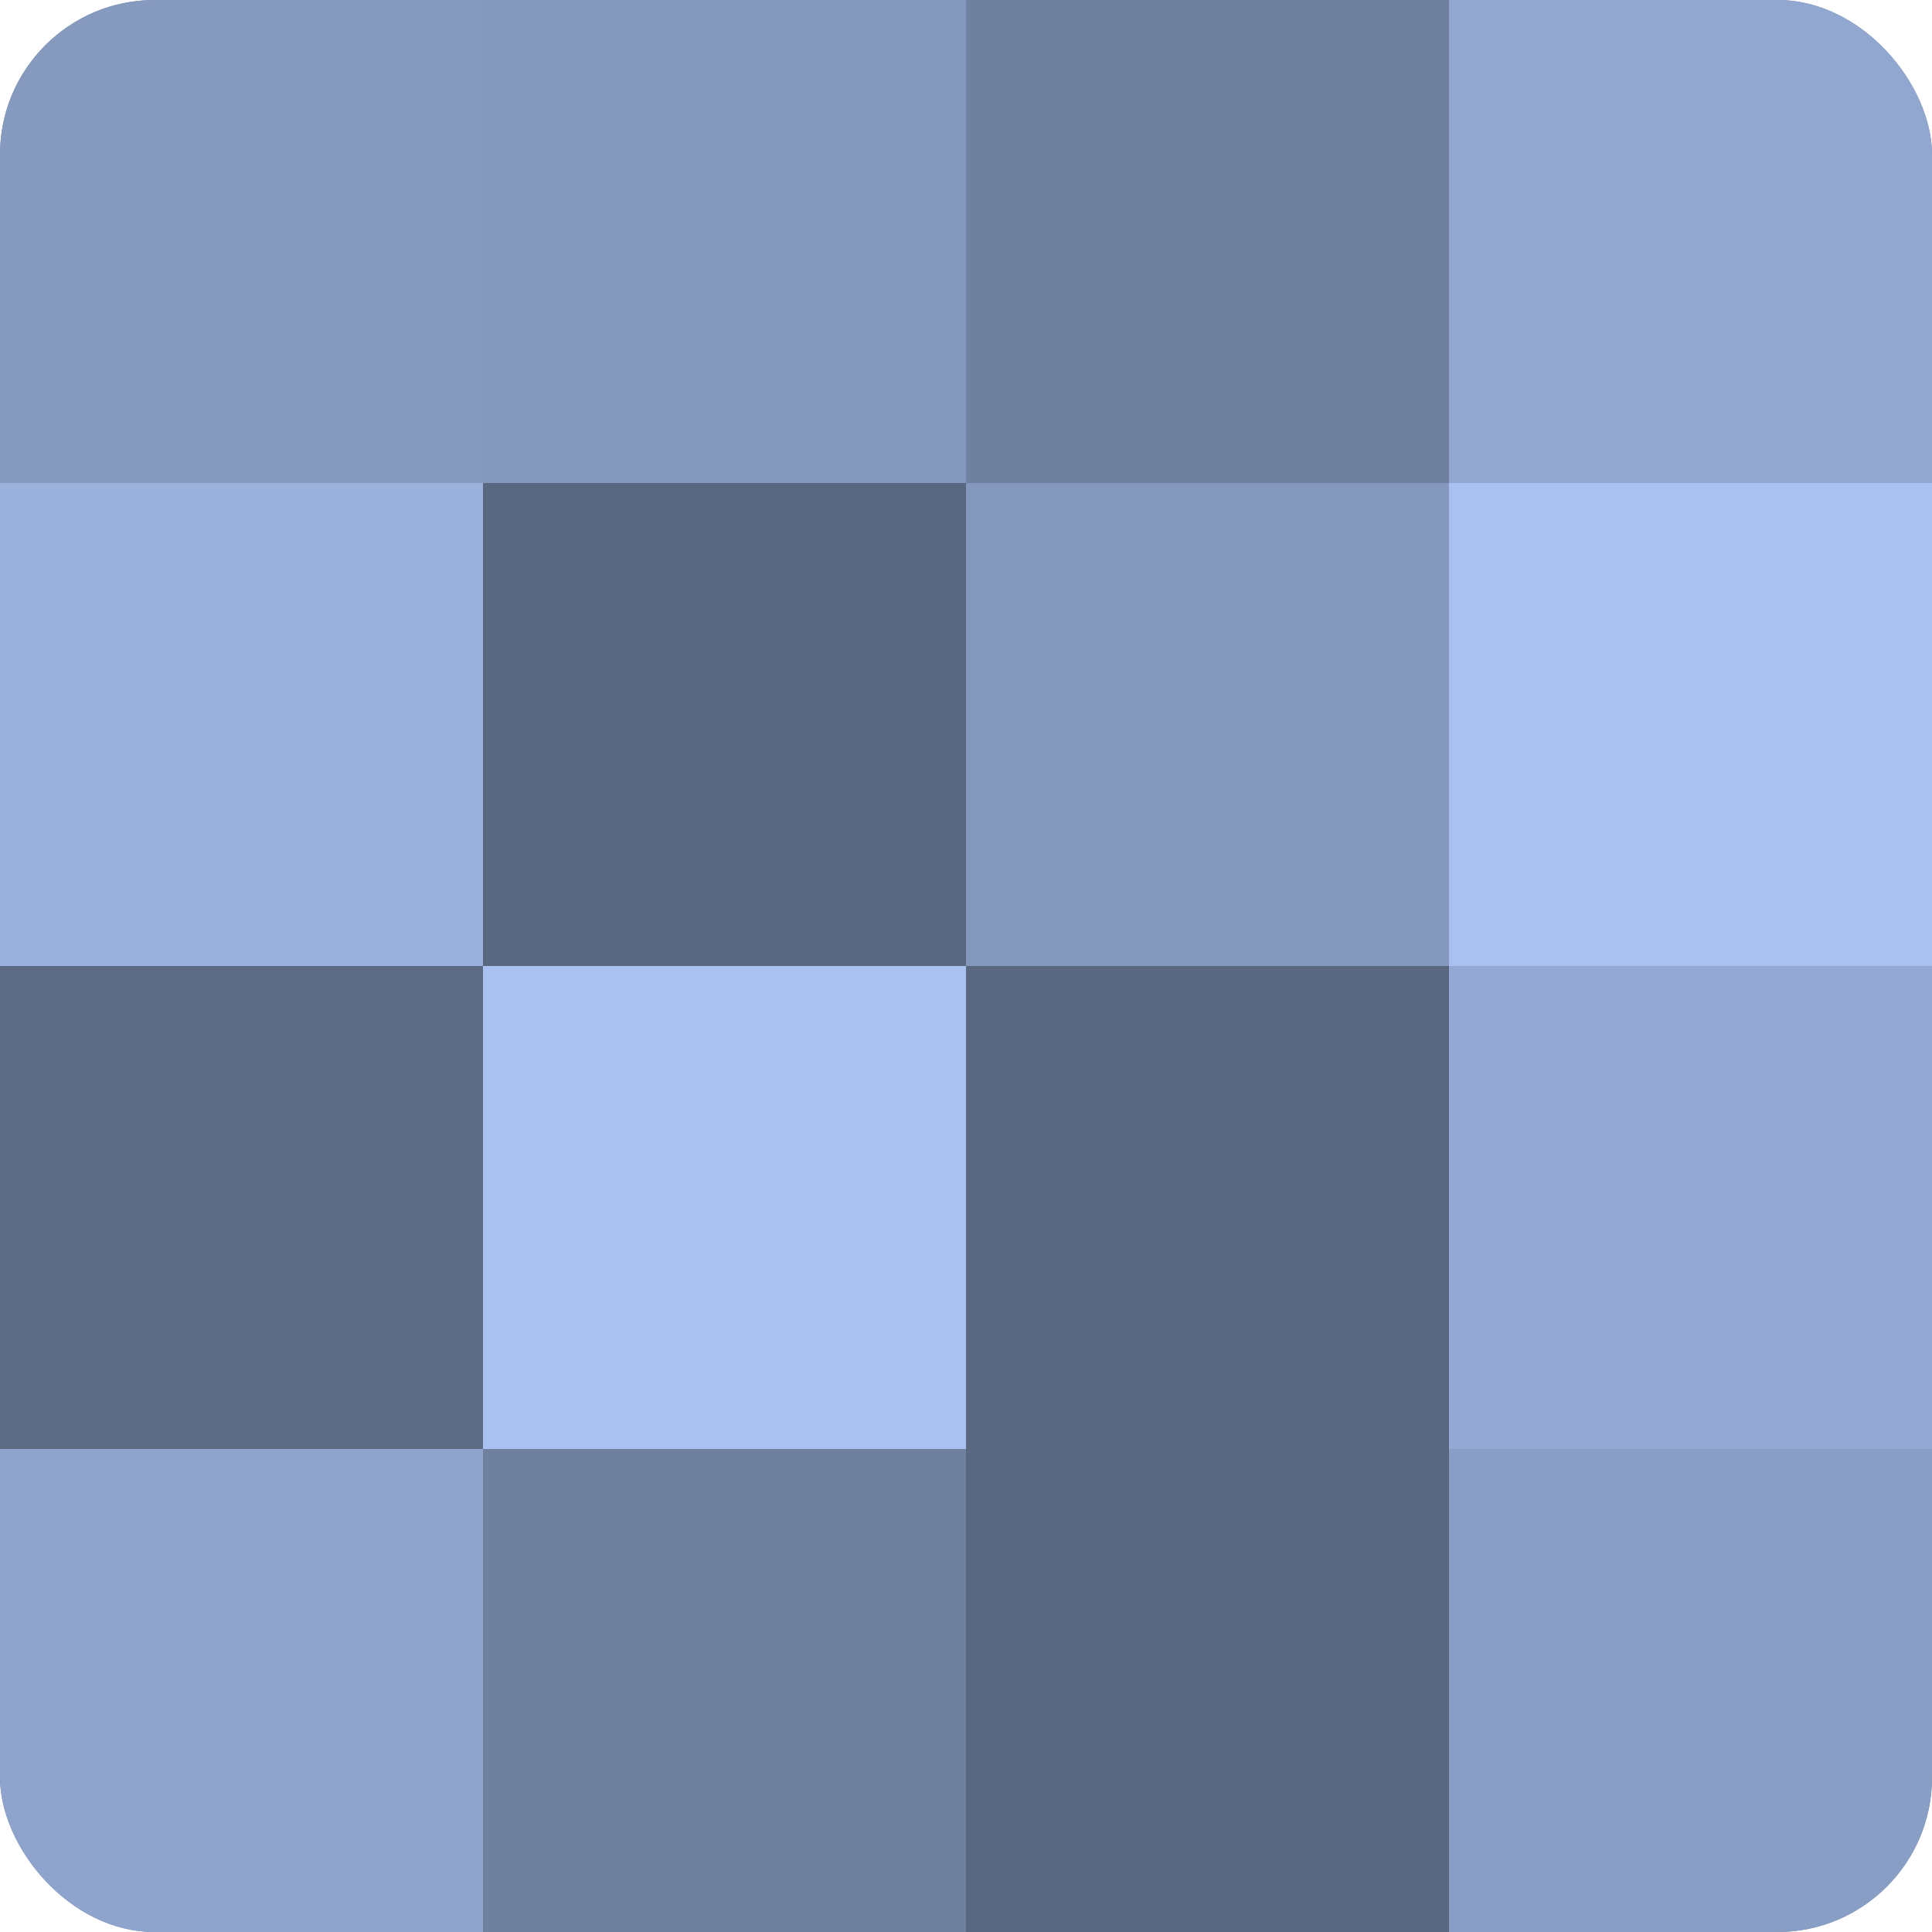
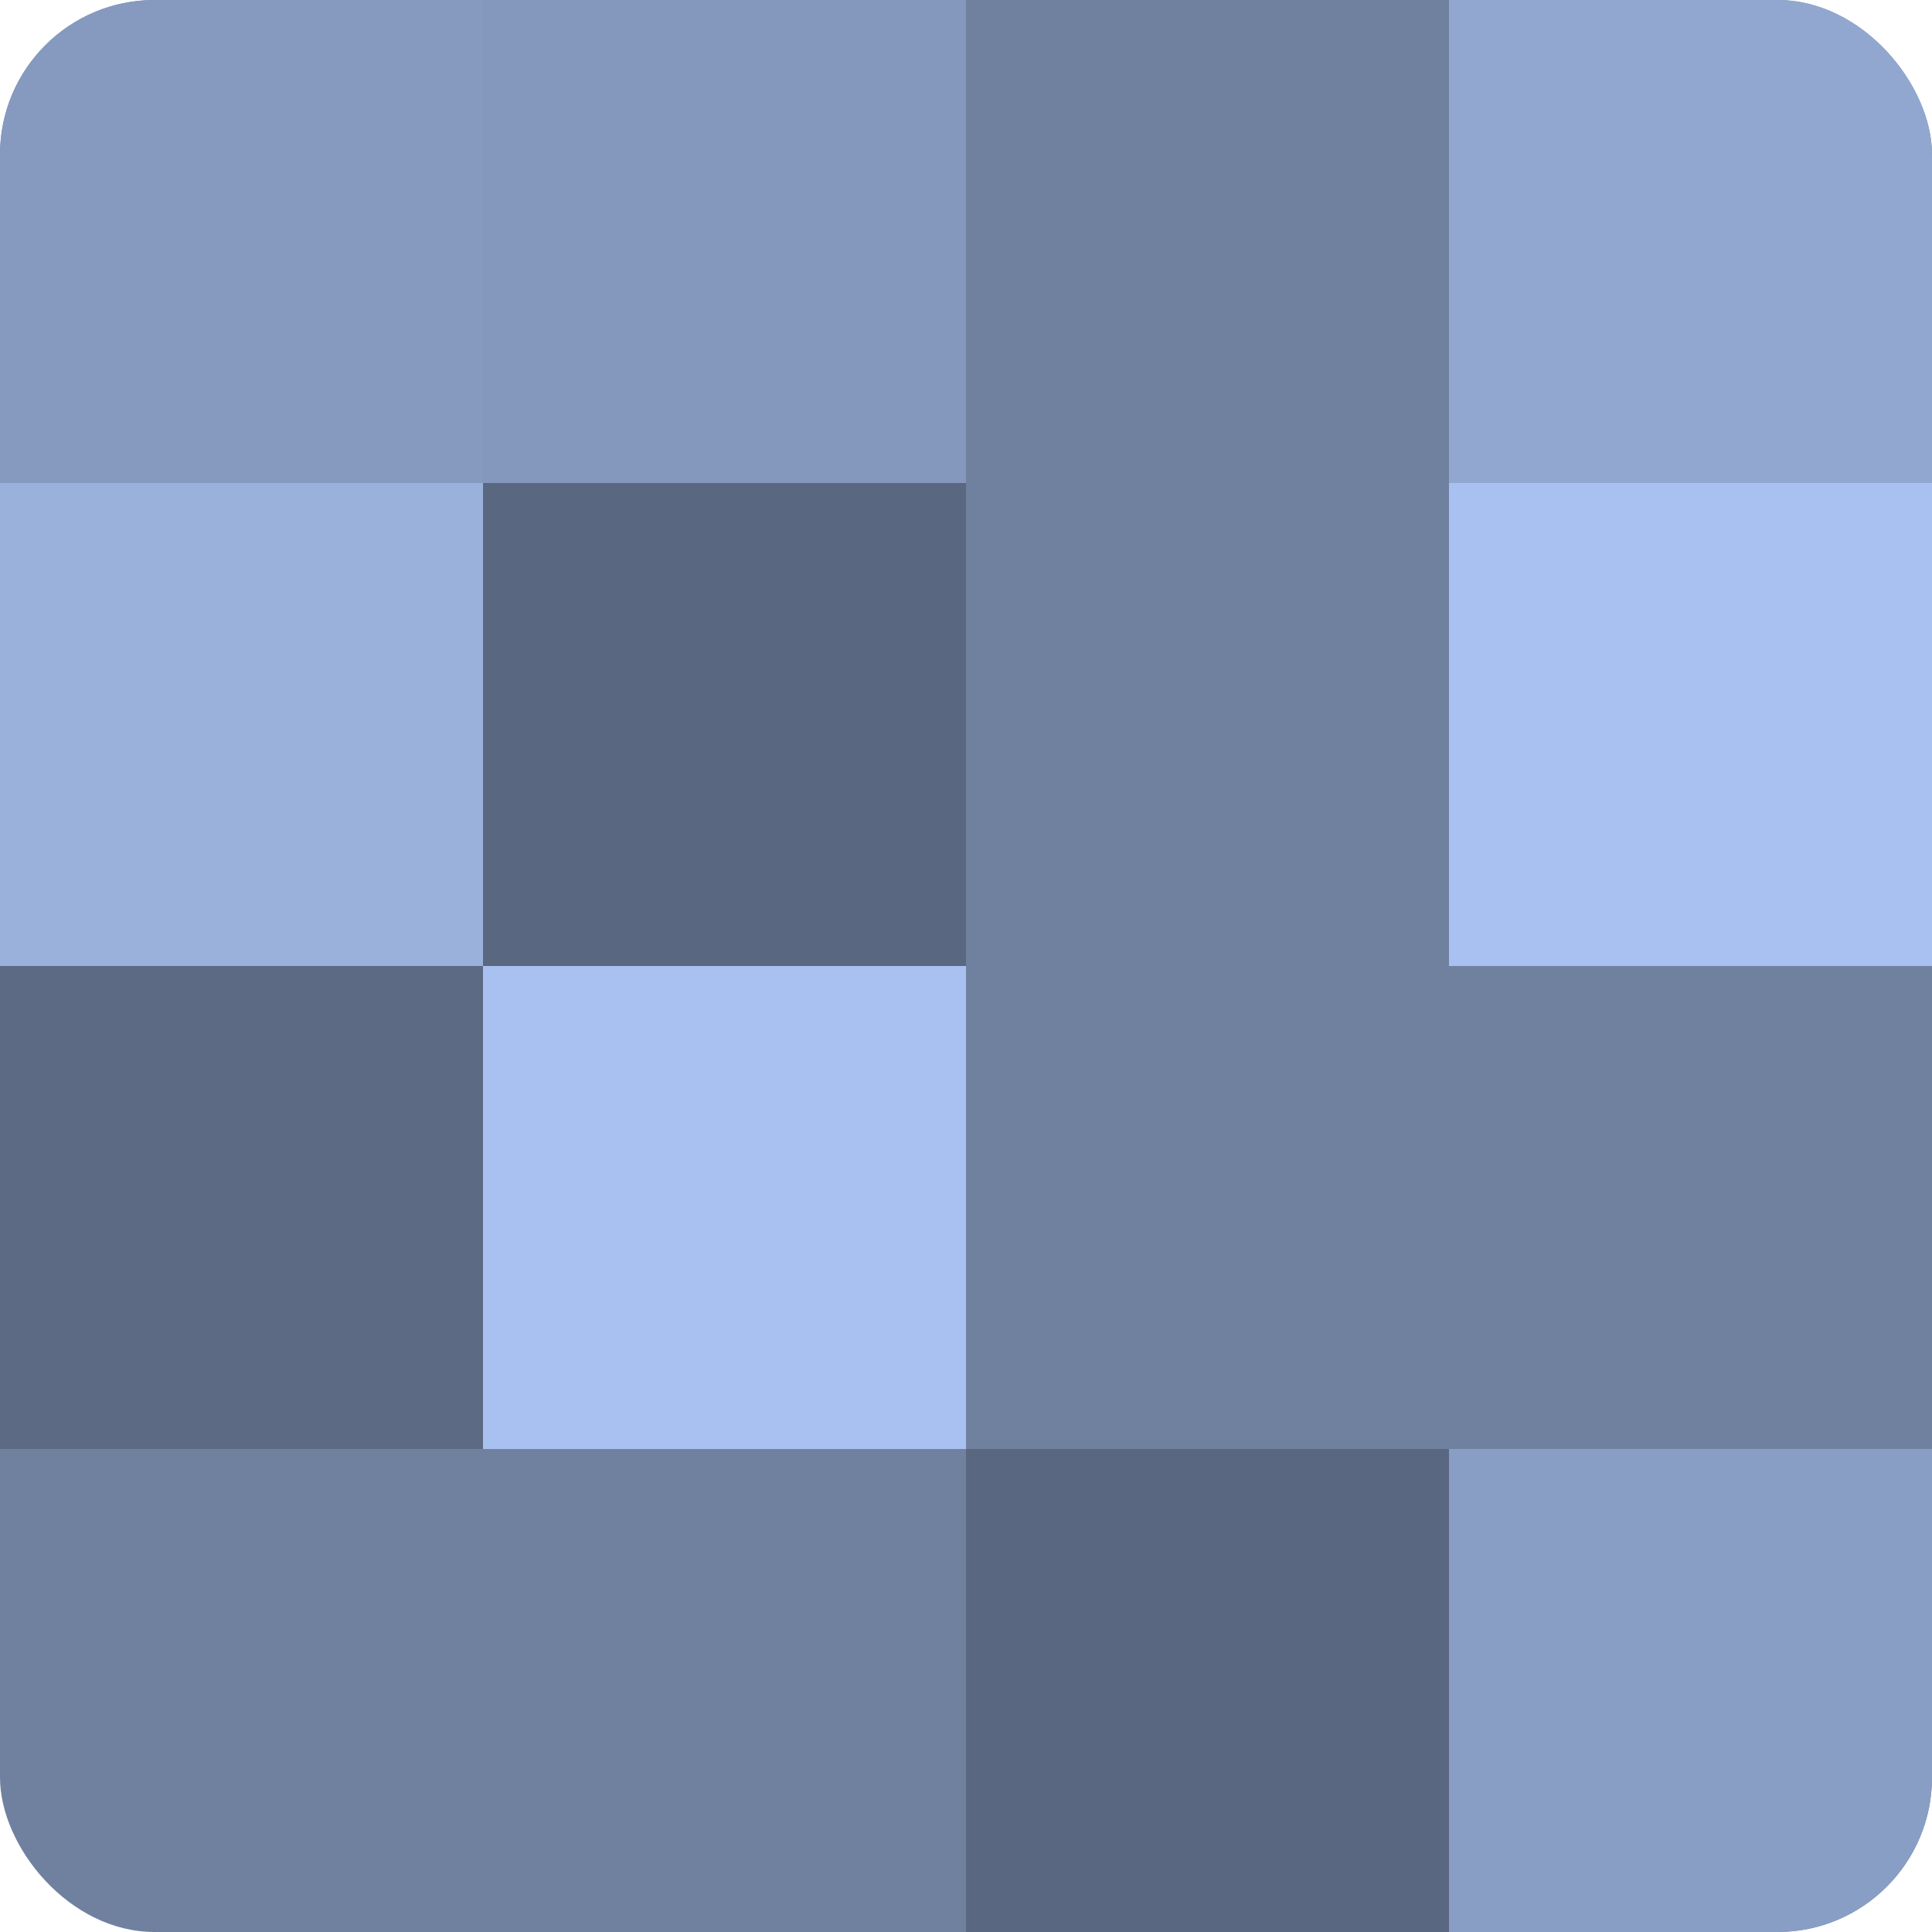
<svg xmlns="http://www.w3.org/2000/svg" width="60" height="60" viewBox="0 0 100 100" preserveAspectRatio="xMidYMid meet">
  <defs>
    <clipPath id="c" width="100" height="100">
      <rect width="100" height="100" rx="8" ry="8" />
    </clipPath>
  </defs>
  <g clip-path="url(#c)">
    <rect width="100" height="100" fill="#7081a0" />
    <rect width="25" height="25" fill="#869ac0" />
    <rect y="25" width="25" height="25" fill="#9ab1dc" />
    <rect y="50" width="25" height="25" fill="#5d6a84" />
-     <rect y="75" width="25" height="25" fill="#8fa4cc" />
    <rect x="25" width="25" height="25" fill="#8497bc" />
    <rect x="25" y="25" width="25" height="25" fill="#5a6780" />
    <rect x="25" y="50" width="25" height="25" fill="#a8c1f0" />
-     <rect x="25" y="75" width="25" height="25" fill="#7081a0" />
    <rect x="50" width="25" height="25" fill="#7081a0" />
-     <rect x="50" y="25" width="25" height="25" fill="#8497bc" />
-     <rect x="50" y="50" width="25" height="25" fill="#5a6780" />
    <rect x="50" y="75" width="25" height="25" fill="#5a6780" />
    <rect x="75" width="25" height="25" fill="#92a7d0" />
    <rect x="75" y="25" width="25" height="25" fill="#a8c1f0" />
-     <rect x="75" y="50" width="25" height="25" fill="#94aad4" />
    <rect x="75" y="75" width="25" height="25" fill="#899ec4" />
  </g>
</svg>